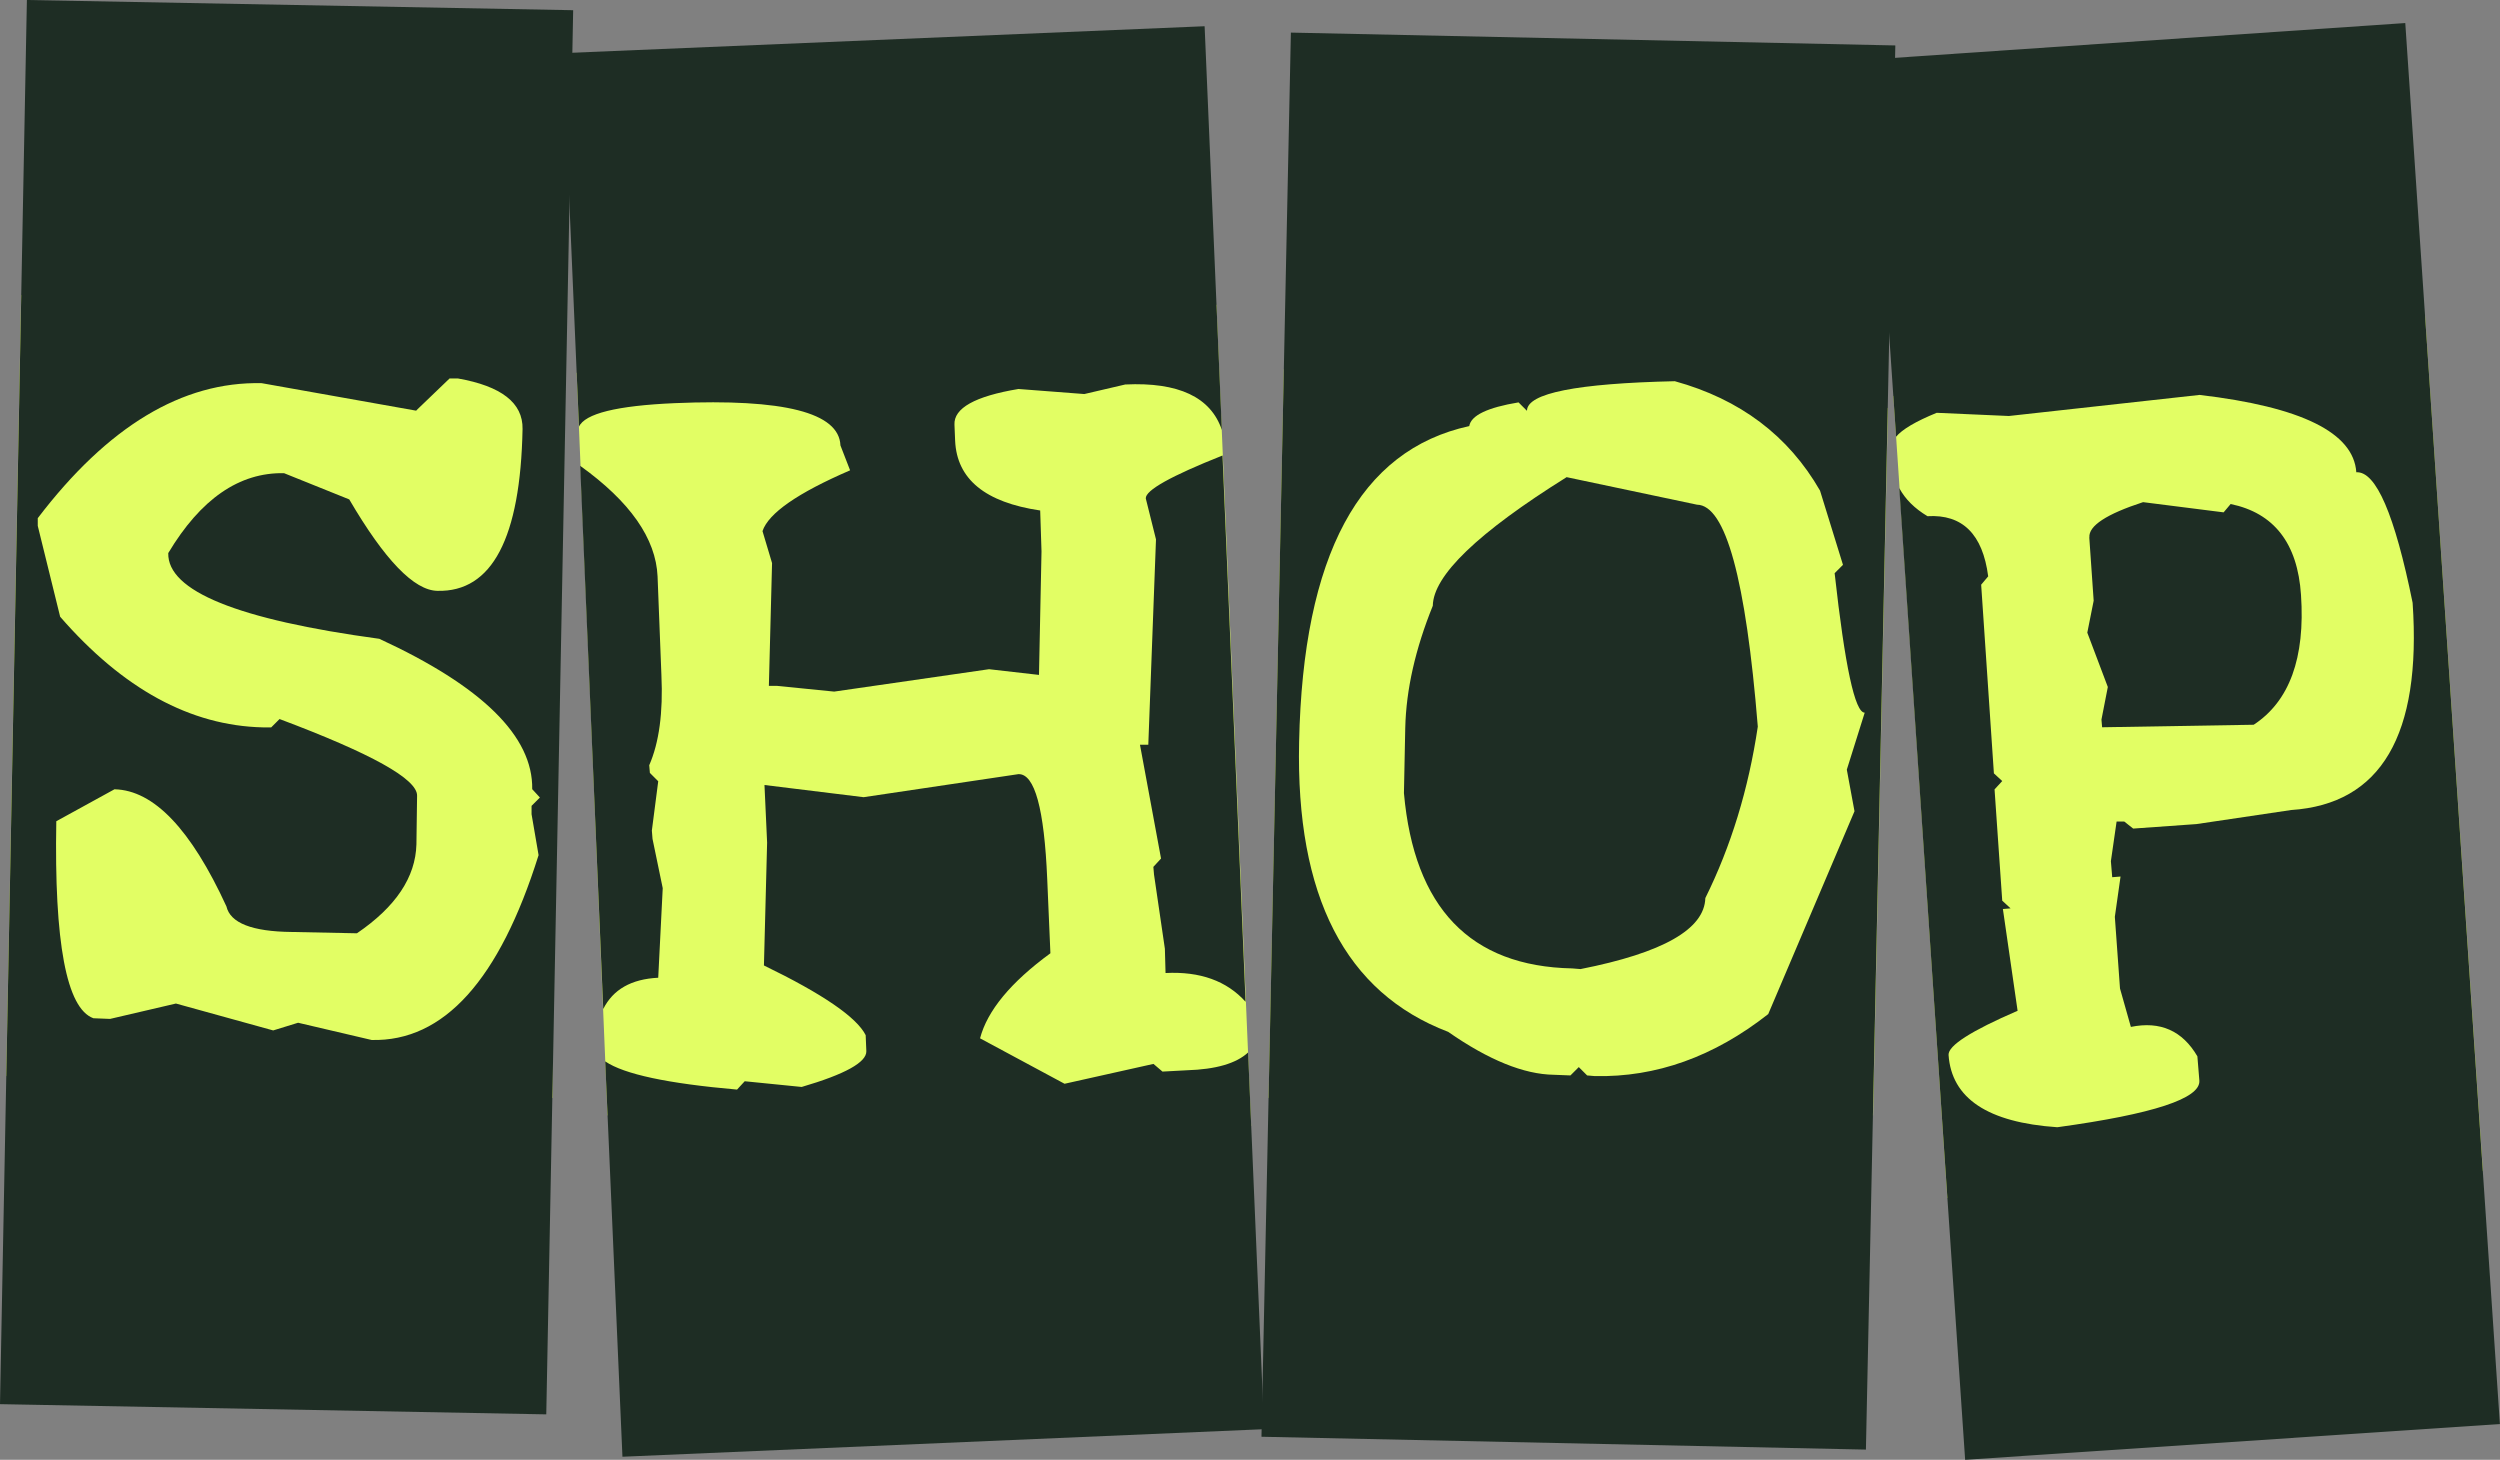
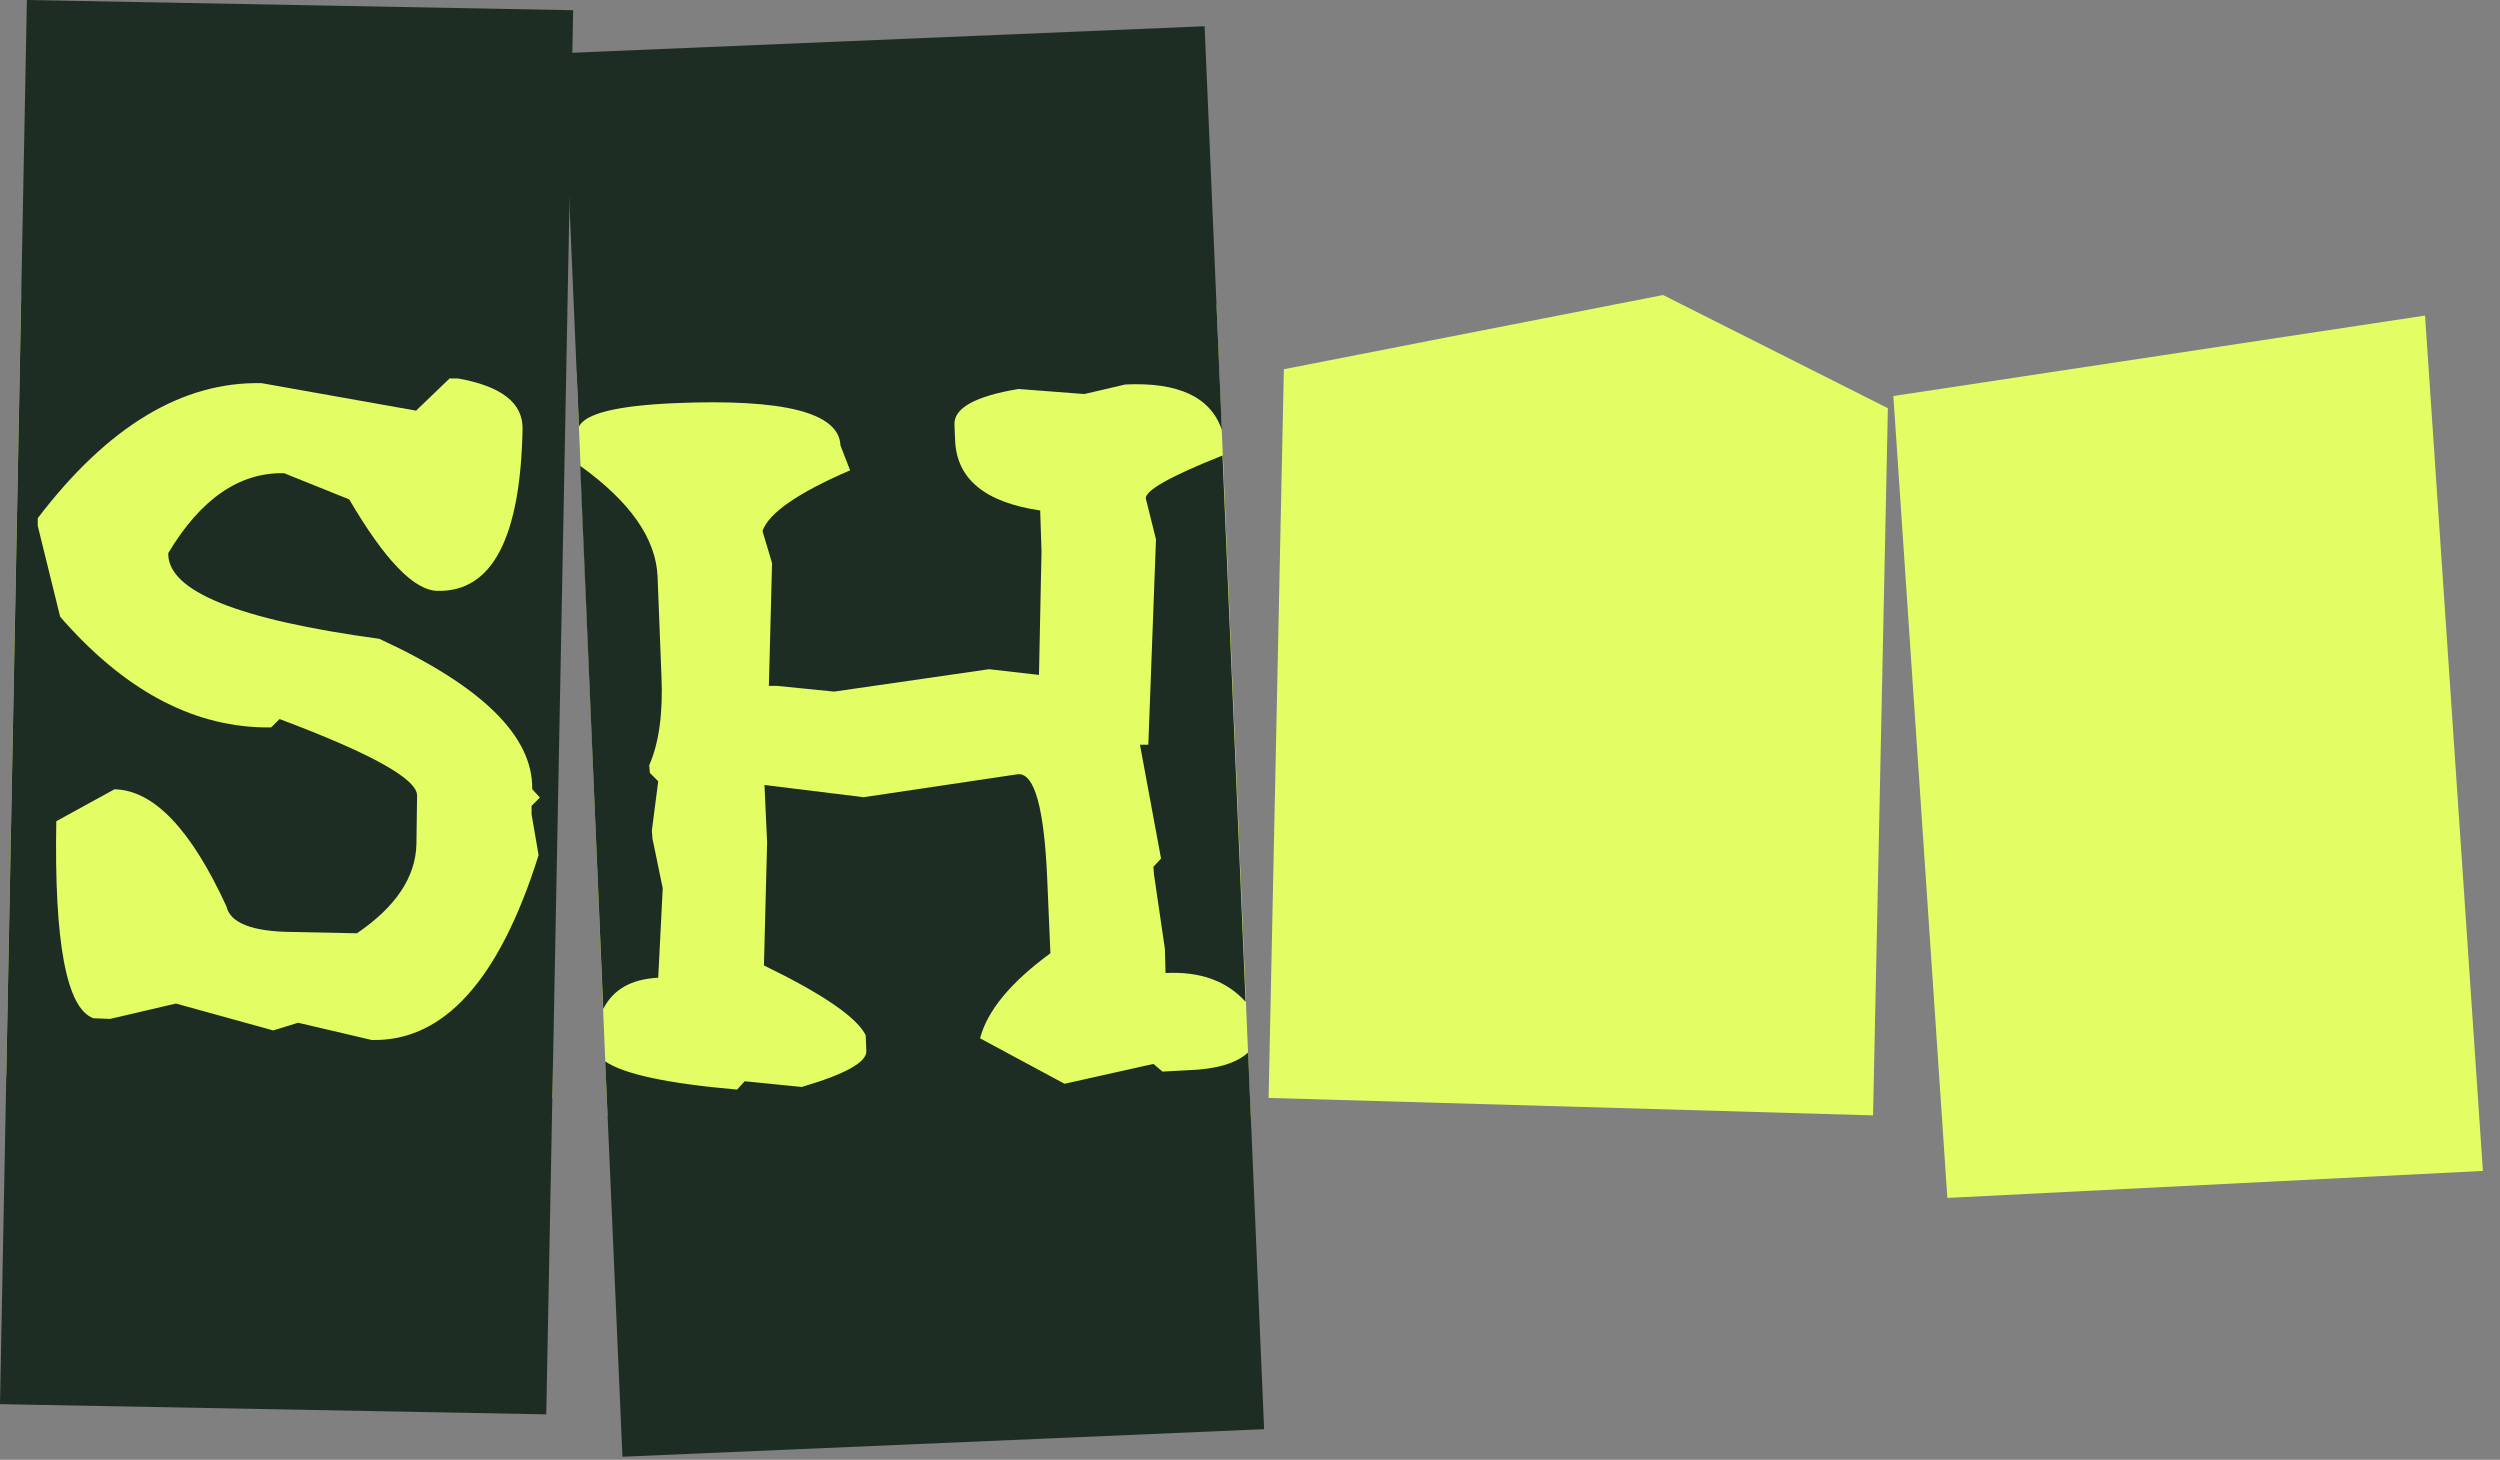
<svg xmlns="http://www.w3.org/2000/svg" id="Layer_2" data-name="Layer 2" viewBox="0 0 227.77 133">
  <rect x="0" y="0" width="227.77" height="133" fill="#808080" stroke="none" />
  <defs>
    <style>.cls-1{fill:#1e2d24;stroke-width:0}</style>
  </defs>
  <g id="Layer_1-2" data-name="Layer 1">
-     <path d="M1.93 26.88.57 98.04l49.76 1.99v-68.5l-48.4-4.65zm53.42 74.74-2.81-67.65 58.29-6.21 3.16 74.82-58.64-.96zm61.62-67.98-1.39 66.39 55.07 1.59L172 37.19l-20.48-10.31-34.55 6.76zm55.53 2.44 48.44-7.33 5.27 77.93-48.79 2.46-4.92-73.06z" style="fill:#e2fe64;stroke-width:0" />
+     <path d="M1.93 26.88.57 98.04l49.76 1.99v-68.5l-48.4-4.65zm53.42 74.74-2.81-67.65 58.29-6.21 3.16 74.82-58.64-.96zm61.62-67.98-1.39 66.39 55.07 1.59L172 37.19l-20.48-10.31-34.55 6.76m55.53 2.44 48.44-7.33 5.27 77.93-48.79 2.46-4.92-73.06z" style="fill:#e2fe64;stroke-width:0" />
    <path d="M0 127.93 2.45 0l49.77.93-2.45 127.93L0 127.93Zm37.94-90.51-14.1-2.51c-7.23-.16-14.03 3.94-20.4 12.3v.7l2.04 8.28c5.71 6.57 11.87 9.93 18.47 10.08h.76l.76-.76c8.39 3.15 12.57 5.48 12.53 6.99l-.06 4.43c-.08 2.99-1.88 5.69-5.42 8.1l-5.95-.12c-3.61-.04-5.59-.82-5.94-2.33-3.23-7.03-6.62-10.59-10.2-10.67l-5.3 2.91c-.2 11.07.93 17.06 3.38 17.95l1.52.06 6-1.4 8.86 2.45 2.27-.7 6.7 1.57c6.57.16 11.64-5.46 15.21-16.84l-.64-3.73v-.76l.76-.76-.7-.76c.08-4.82-4.57-9.38-13.93-13.7-12.9-1.75-19.31-4.35-19.23-7.81 2.95-4.93 6.47-7.36 10.55-7.28l5.94 2.39c3.23 5.52 5.91 8.3 8.04 8.33 4.97.12 7.56-4.8 7.75-14.75.04-2.37-1.92-3.9-5.89-4.6h-.76l-3.03 2.91Z" class="cls-1" />
    <path d="M52.75 38.88 51.29 4.84l58.46-2.45 1.57 36.78c-1.01-2.99-3.95-4.37-8.8-4.14l-3.73.87-6-.46c-3.96.66-5.91 1.75-5.83 3.26l.06 1.46c.16 3.5 2.74 5.61 7.75 6.35l.12 3.73-.23 11.25-4.55-.52L76 63.01l-5.19-.52h-.76l.29-11.19-.87-2.91c.54-1.63 3.21-3.48 7.98-5.54l-.88-2.27c-.12-2.99-5.15-4.27-15.09-3.85-5.29.23-8.2.95-8.74 2.16Zm2.21 53.04-2.1-49.48c4.54 3.26 6.9 6.62 7.05 10.08l.35 8.98c.16 3.42-.21 6.16-1.11 8.22l.06.7.76.76-.58 4.49.06.76.93 4.49-.41 8.16c-2.45.12-4.12 1.07-5.01 2.85Zm58.75 3.96 1.46 34.33-58.46 2.51-1.57-36.02c1.71 1.17 5.71 2.02 12.01 2.57l.7-.76 5.19.52c3.96-1.16 5.92-2.25 5.89-3.26l-.06-1.46c-.82-1.63-3.91-3.75-9.27-6.35l.29-11.19-.24-5.25 9.03 1.11 14.11-2.1c1.48-.04 2.35 3.15 2.62 9.56l.29 6.76c-3.61 2.64-5.75 5.23-6.41 7.75l7.7 4.14 8.1-1.81.82.7 2.22-.12c2.64-.08 4.51-.62 5.59-1.63Zm-2.33-54.38 2.1 49.77c-1.71-1.9-4.14-2.78-7.29-2.62l-.06-2.21-.99-6.76-.06-.7.7-.76-1.92-10.37h.76l.7-18.71-.93-3.73c-.04-.74 2.29-2.04 6.99-3.91Z" class="cls-1" />
-     <path d="m114.93 130.9 2.68-127.93 55.07 1.17L170 132.07l-55.07-1.17Zm24.18-93.48-.76-.76c-2.84.47-4.33 1.19-4.49 2.16-9.99 2.18-15.15 11.77-15.5 28.79-.31 14.03 4.21 22.83 13.58 26.4 3.69 2.57 6.9 3.87 9.62 3.91l1.52.06.76-.76.76.76.7.06c5.59.12 10.86-1.77 15.8-5.65l7.86-18.48-.7-3.79 1.63-5.19c-.89 0-1.8-4.23-2.74-12.71l.76-.76-2.09-6.76c-2.88-5.01-7.29-8.33-13.23-9.97-8.94.2-13.43 1.09-13.47 2.68Zm3.61 6.06c-8.08 5.05-12.14 8.96-12.18 11.71-1.59 3.93-2.43 7.64-2.51 11.13l-.12 5.94c.93 10.45 6.04 15.78 15.33 15.97l.76.06c7.5-1.48 11.29-3.63 11.37-6.47 2.33-4.7 3.93-9.91 4.78-15.62-1.09-13.44-2.93-20.18-5.54-20.22l-11.89-2.51Z" class="cls-1" />
-     <path d="m172.75 39.81-2.33-34.39 48.72-3.32 8.62 127.64-48.72 3.26-6-88.53c.54 1.01 1.4 1.86 2.57 2.56 3.18-.19 5.03 1.63 5.53 5.48l-.64.76 1.16 17.19.76.7-.7.76.7 10.14.76.7-.7.06 1.34 9.27c-4.23 1.83-6.33 3.17-6.29 4.02.27 3.96 3.57 6.16 9.91 6.59 8.74-1.2 13.06-2.62 12.94-4.25l-.18-2.21c-1.36-2.33-3.38-3.23-6.06-2.68l-.99-3.5-.47-6.53.52-3.67-.76.06-.12-1.46.52-3.61h.7l.81.64 5.77-.41 8.62-1.28c8.2-.54 11.89-6.84 11.07-18.88-1.63-8.04-3.34-12.01-5.13-11.89-.24-3.61-5-5.96-14.28-7.05l-17.37 1.92-6.58-.29c-1.91.78-3.15 1.51-3.73 2.21Zm17.6 9.15.4 5.77-.58 2.91 1.87 4.95-.58 2.97.06.7 13.81-.23c3.26-2.14 4.7-6.08 4.31-11.83-.31-4.7-2.45-7.46-6.41-8.28l-.64.76-7.34-.93c-3.34 1.09-4.97 2.16-4.89 3.21Z" class="cls-1" />
  </g>
</svg>